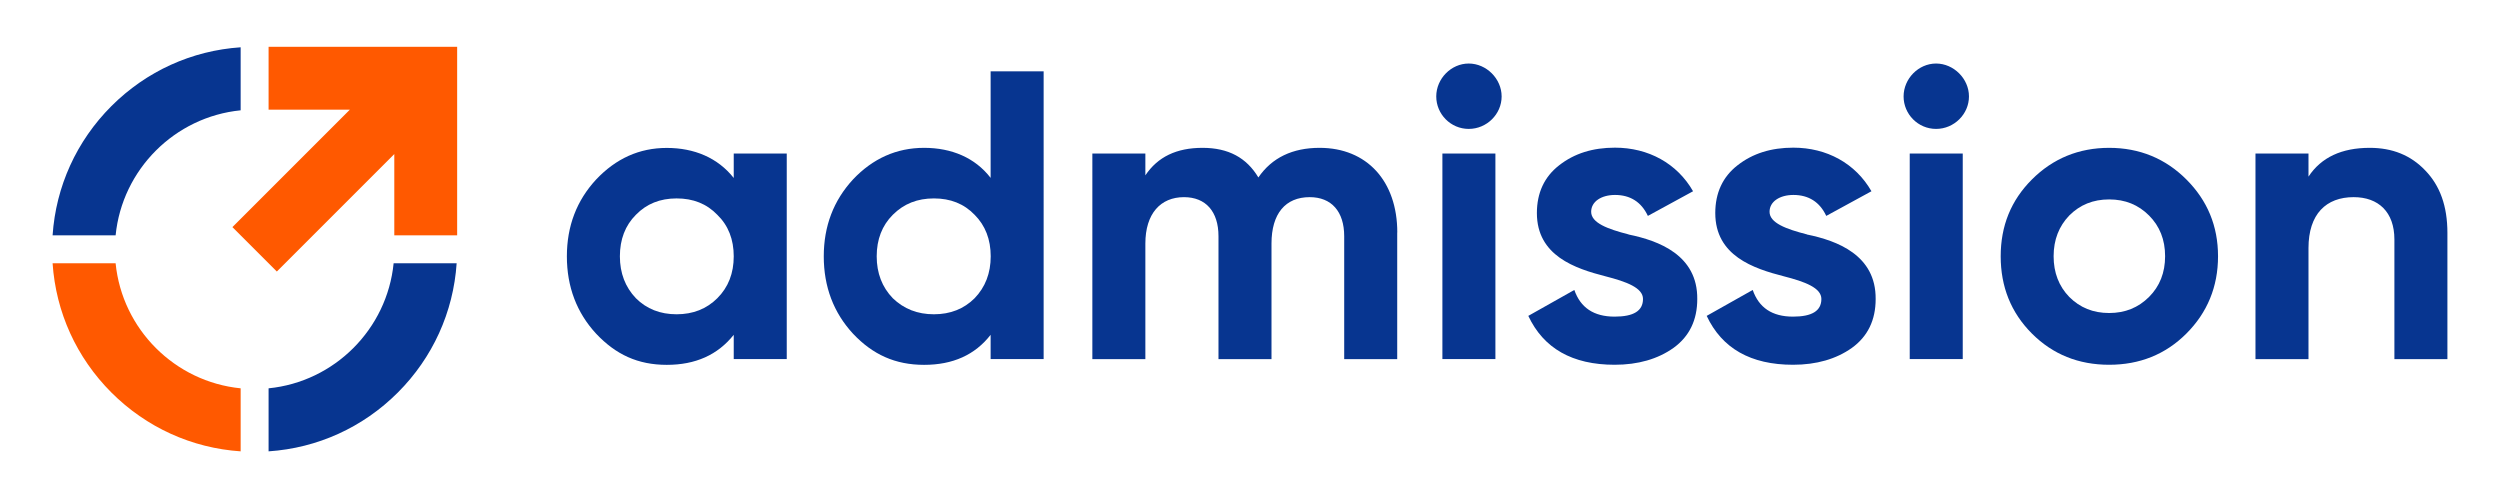
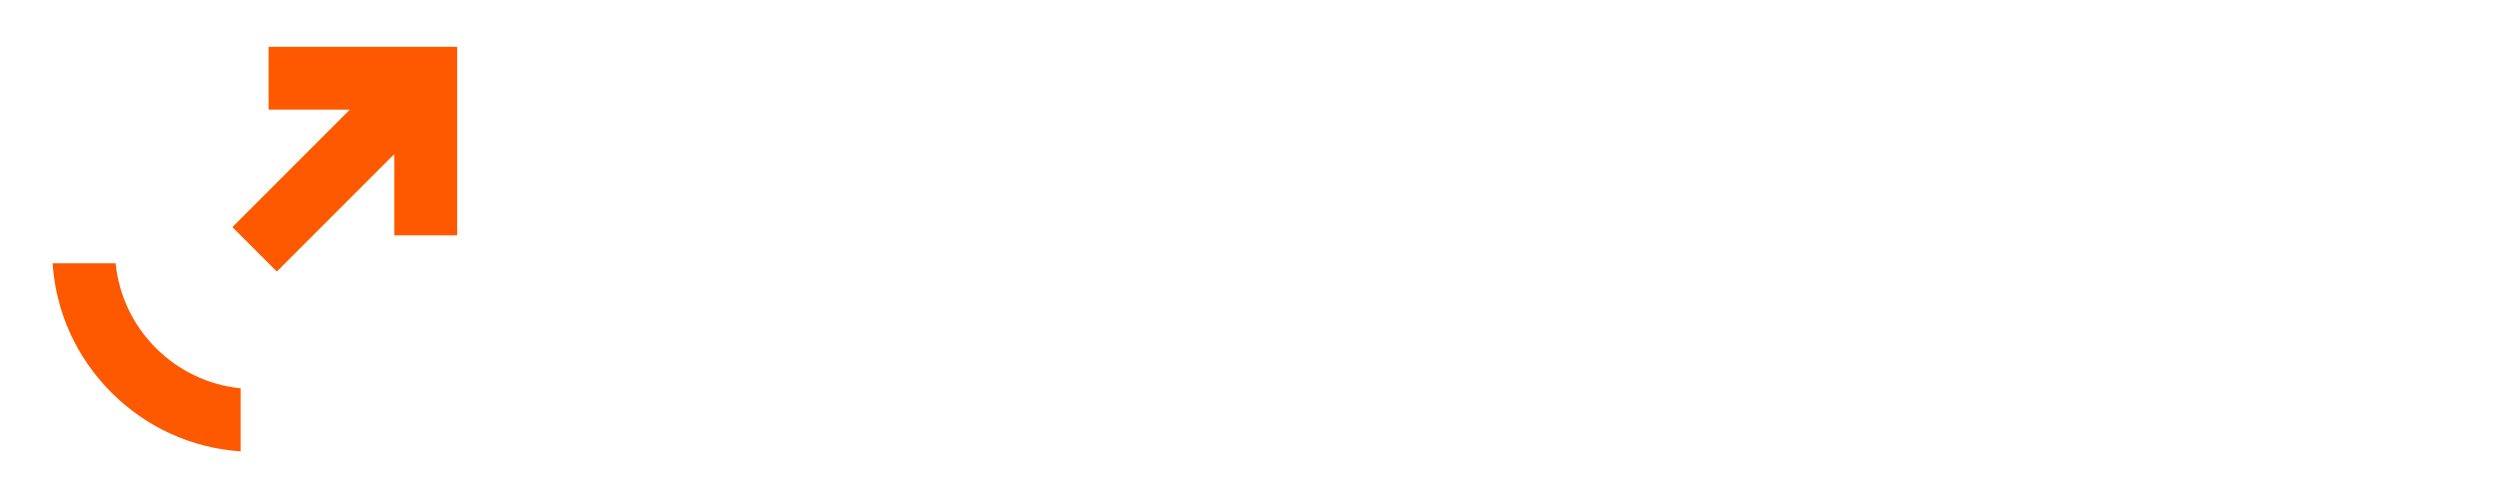
<svg xmlns="http://www.w3.org/2000/svg" viewBox="0 0 297.11 59.21">
  <defs>
    <style>.cls-1{fill:none;}.cls-2{clip-path:url(#clippath);}.cls-3{fill:#ff5900;}.cls-4{fill:#073590;}.cls-5{mix-blend-mode:multiply;}.cls-6{clip-path:url(#clippath-1);}.cls-7{clip-path:url(#clippath-4);}.cls-8{clip-path:url(#clippath-3);}.cls-9{clip-path:url(#clippath-2);}.cls-10{clip-path:url(#clippath-7);}.cls-11{clip-path:url(#clippath-8);}.cls-12{clip-path:url(#clippath-6);}.cls-13{clip-path:url(#clippath-5);}.cls-14{clip-path:url(#clippath-9);}.cls-15{clip-path:url(#clippath-12);}.cls-16{clip-path:url(#clippath-10);}.cls-17{clip-path:url(#clippath-11);}.cls-18{isolation:isolate;}</style>
    <clipPath id="clippath">
      <rect class="cls-1" x="6.25" y="5.56" width="284.61" height="48.08" />
    </clipPath>
    <clipPath id="clippath-1">
      <rect class="cls-1" x="6.25" y="5.56" width="284.61" height="48.08" />
    </clipPath>
    <clipPath id="clippath-2">
      <rect class="cls-1" x="-2.75" y="-1.38" width="66.02" height="56.02" />
    </clipPath>
    <clipPath id="clippath-3">
-       <rect class="cls-1" x="6.25" y="5.56" width="284.61" height="48.08" />
-     </clipPath>
+       </clipPath>
    <clipPath id="clippath-4">
      <rect class="cls-1" x="58.37" y="10.56" width="44.14" height="33.79" />
    </clipPath>
    <clipPath id="clippath-5">
      <rect class="cls-1" x="88.9" y="1.48" width="44.14" height="42.88" />
    </clipPath>
    <clipPath id="clippath-6">
      <rect class="cls-1" x="120.8" y="10.56" width="54.25" height="33.11" />
    </clipPath>
    <clipPath id="clippath-7">
      <rect class="cls-1" x="161.69" y=".55" width="25.77" height="43.12" />
    </clipPath>
    <clipPath id="clippath-8">
      <rect class="cls-1" x="172.63" y="10.56" width="38.08" height="33.79" />
    </clipPath>
    <clipPath id="clippath-9">
      <rect class="cls-1" x="193.83" y="10.56" width="38.08" height="33.79" />
    </clipPath>
    <clipPath id="clippath-10">
      <rect class="cls-1" x="217.23" y=".55" width="25.77" height="43.12" />
    </clipPath>
    <clipPath id="clippath-11">
      <rect class="cls-1" x="228.76" y="10.56" width="43.84" height="33.79" />
    </clipPath>
    <clipPath id="clippath-12">
      <rect class="cls-1" x="259.05" y="10.56" width="40.81" height="33.11" />
    </clipPath>
  </defs>
  <g class="cls-18">
    <g id="Layer_1">
      <g class="cls-2">
        <g class="cls-6">
          <g class="cls-5">
            <g class="cls-9">
-               <path class="cls-4" d="M54.27,31.29c-.39,5.8-2.84,11.21-6.99,15.36s-9.55,6.6-15.36,6.99v-7.49c7.83-.78,14.08-7.03,14.86-14.86h7.49ZM6.25,27.97c.39-5.8,2.84-11.21,6.99-15.36,4.15-4.15,9.56-6.6,15.36-6.99v7.49c-7.83,.78-14.08,7.03-14.86,14.86H6.25Z" />
-             </g>
+               </g>
          </g>
          <path class="cls-3" d="M28.6,46.15v7.49c-5.8-.39-11.21-2.84-15.36-6.99-4.15-4.15-6.6-9.55-6.99-15.36h7.49c.78,7.83,7.03,14.08,14.86,14.86" />
        </g>
        <polygon class="cls-3" points="31.92 5.56 31.92 13.03 41.58 13.03 27.62 26.99 32.9 32.27 46.86 18.31 46.86 27.97 54.33 27.97 54.33 5.56 31.92 5.56" />
        <g class="cls-8">
          <g class="cls-5">
            <g class="cls-7">
              <path class="cls-4" d="M80.41,37.35c1.95,0,3.57-.64,4.84-1.91,1.32-1.32,1.95-2.98,1.95-4.98s-.64-3.66-1.95-4.93c-1.27-1.32-2.88-1.95-4.84-1.95s-3.57,.64-4.84,1.95c-1.27,1.27-1.9,2.93-1.9,4.93s.64,3.66,1.9,4.98c1.27,1.27,2.88,1.91,4.84,1.91m6.79-19.1h6.3v24.42h-6.3v-2.88c-1.91,2.39-4.54,3.57-7.96,3.57s-6.06-1.22-8.4-3.71c-2.3-2.49-3.47-5.57-3.47-9.18s1.17-6.64,3.47-9.13c2.35-2.49,5.13-3.76,8.4-3.76s6.06,1.17,7.96,3.57v-2.88Z" />
            </g>
          </g>
          <g class="cls-5">
            <g class="cls-13">
              <path class="cls-4" d="M110.99,37.35c1.95,0,3.57-.64,4.84-1.91,1.27-1.32,1.91-2.98,1.91-4.98s-.64-3.66-1.91-4.93c-1.27-1.32-2.88-1.95-4.84-1.95s-3.57,.63-4.89,1.95c-1.27,1.27-1.91,2.93-1.91,4.93s.64,3.66,1.91,4.98c1.32,1.27,2.93,1.91,4.89,1.91m6.74-28.87h6.3V42.67h-6.3v-2.88c-1.86,2.39-4.49,3.57-7.91,3.57s-6.11-1.22-8.45-3.71c-2.3-2.49-3.47-5.57-3.47-9.18s1.17-6.64,3.47-9.14c2.35-2.49,5.18-3.76,8.45-3.76s6.06,1.17,7.91,3.57V8.48Z" />
            </g>
          </g>
          <g class="cls-5">
            <g class="cls-12">
-               <path class="cls-4" d="M166.05,27.63v15.05h-6.3v-14.61c0-2.93-1.51-4.64-4.1-4.64-2.88,0-4.54,1.95-4.54,5.52v13.73h-6.3v-14.61c0-2.93-1.51-4.64-4.1-4.64-2.78,0-4.59,1.95-4.59,5.52v13.73h-6.3V18.25h6.3v2.59c1.47-2.2,3.71-3.27,6.79-3.27s5.23,1.17,6.64,3.52c1.61-2.35,4.06-3.52,7.28-3.52,5.62,0,9.23,3.96,9.23,10.06" />
-             </g>
+               </g>
          </g>
          <g class="cls-5">
            <g class="cls-10">
              <path class="cls-4" d="M171.42,18.25h6.3v24.42h-6.3V18.25Zm-.73-6.79c0-2.1,1.76-3.91,3.86-3.91s3.91,1.81,3.91,3.91-1.76,3.86-3.91,3.86-3.86-1.76-3.86-3.86" />
            </g>
          </g>
          <g class="cls-5">
            <g class="cls-11">
              <path class="cls-4" d="M193.55,27.87c3.57,.73,8.21,2.44,8.16,7.67,0,2.49-.93,4.44-2.83,5.81-1.86,1.32-4.2,2-6.99,2-5.03,0-8.45-1.95-10.26-5.81l5.47-3.08c.73,2.1,2.3,3.17,4.79,3.17,2.25,0,3.37-.68,3.37-2.1,0-1.32-1.95-2.05-4.45-2.69-3.62-.93-8.16-2.44-8.16-7.52,0-2.39,.88-4.3,2.64-5.67,1.81-1.42,4.01-2.1,6.64-2.1,3.96,0,7.38,1.86,9.28,5.18l-5.37,2.93c-.78-1.66-2.1-2.49-3.91-2.49-1.61,0-2.83,.78-2.83,2,0,1.32,1.95,2.05,4.45,2.69" />
            </g>
          </g>
          <g class="cls-5">
            <g class="cls-14">
              <path class="cls-4" d="M214.75,27.87c3.57,.73,8.21,2.44,8.16,7.67,0,2.49-.93,4.44-2.83,5.81-1.86,1.32-4.2,2-6.99,2-5.03,0-8.45-1.95-10.26-5.81l5.47-3.08c.73,2.1,2.3,3.17,4.79,3.17,2.25,0,3.37-.68,3.37-2.1,0-1.32-1.95-2.05-4.45-2.69-3.62-.93-8.16-2.44-8.16-7.52,0-2.39,.88-4.3,2.64-5.67,1.81-1.42,4.01-2.1,6.64-2.1,3.96,0,7.38,1.86,9.28,5.18l-5.37,2.93c-.78-1.66-2.1-2.49-3.91-2.49-1.61,0-2.83,.78-2.83,2,0,1.32,1.95,2.05,4.45,2.69" />
            </g>
          </g>
          <g class="cls-5">
            <g class="cls-16">
              <path class="cls-4" d="M226.96,18.25h6.3v24.42h-6.3V18.25Zm-.73-6.79c0-2.1,1.76-3.91,3.86-3.91s3.91,1.81,3.91,3.91-1.76,3.86-3.91,3.86-3.86-1.76-3.86-3.86" />
            </g>
          </g>
          <g class="cls-5">
            <g class="cls-17">
-               <path class="cls-4" d="M250.66,37.2c1.9,0,3.47-.64,4.74-1.91,1.27-1.27,1.91-2.88,1.91-4.84s-.64-3.57-1.91-4.84c-1.27-1.27-2.83-1.91-4.74-1.91s-3.47,.64-4.74,1.91c-1.22,1.27-1.86,2.88-1.86,4.84s.63,3.57,1.86,4.84c1.27,1.27,2.83,1.91,4.74,1.91m0,6.15c-3.62,0-6.69-1.22-9.18-3.71-2.49-2.49-3.71-5.57-3.71-9.18s1.22-6.64,3.71-9.13c2.49-2.49,5.57-3.76,9.18-3.76s6.69,1.27,9.18,3.76c2.49,2.49,3.76,5.52,3.76,9.13s-1.27,6.69-3.76,9.18c-2.49,2.49-5.57,3.71-9.18,3.71" />
-             </g>
+               </g>
          </g>
          <g class="cls-5">
            <g class="cls-15">
              <path class="cls-4" d="M288.22,20.25c1.76,1.81,2.64,4.25,2.64,7.43v15h-6.3v-14.22c0-3.27-1.9-5.03-4.84-5.03-3.27,0-5.37,2-5.37,6.06v13.19h-6.3V18.25h6.3v2.74c1.52-2.3,3.96-3.42,7.28-3.42,2.69,0,4.88,.88,6.6,2.69" />
            </g>
          </g>
        </g>
      </g>
    </g>
  </g>
</svg>